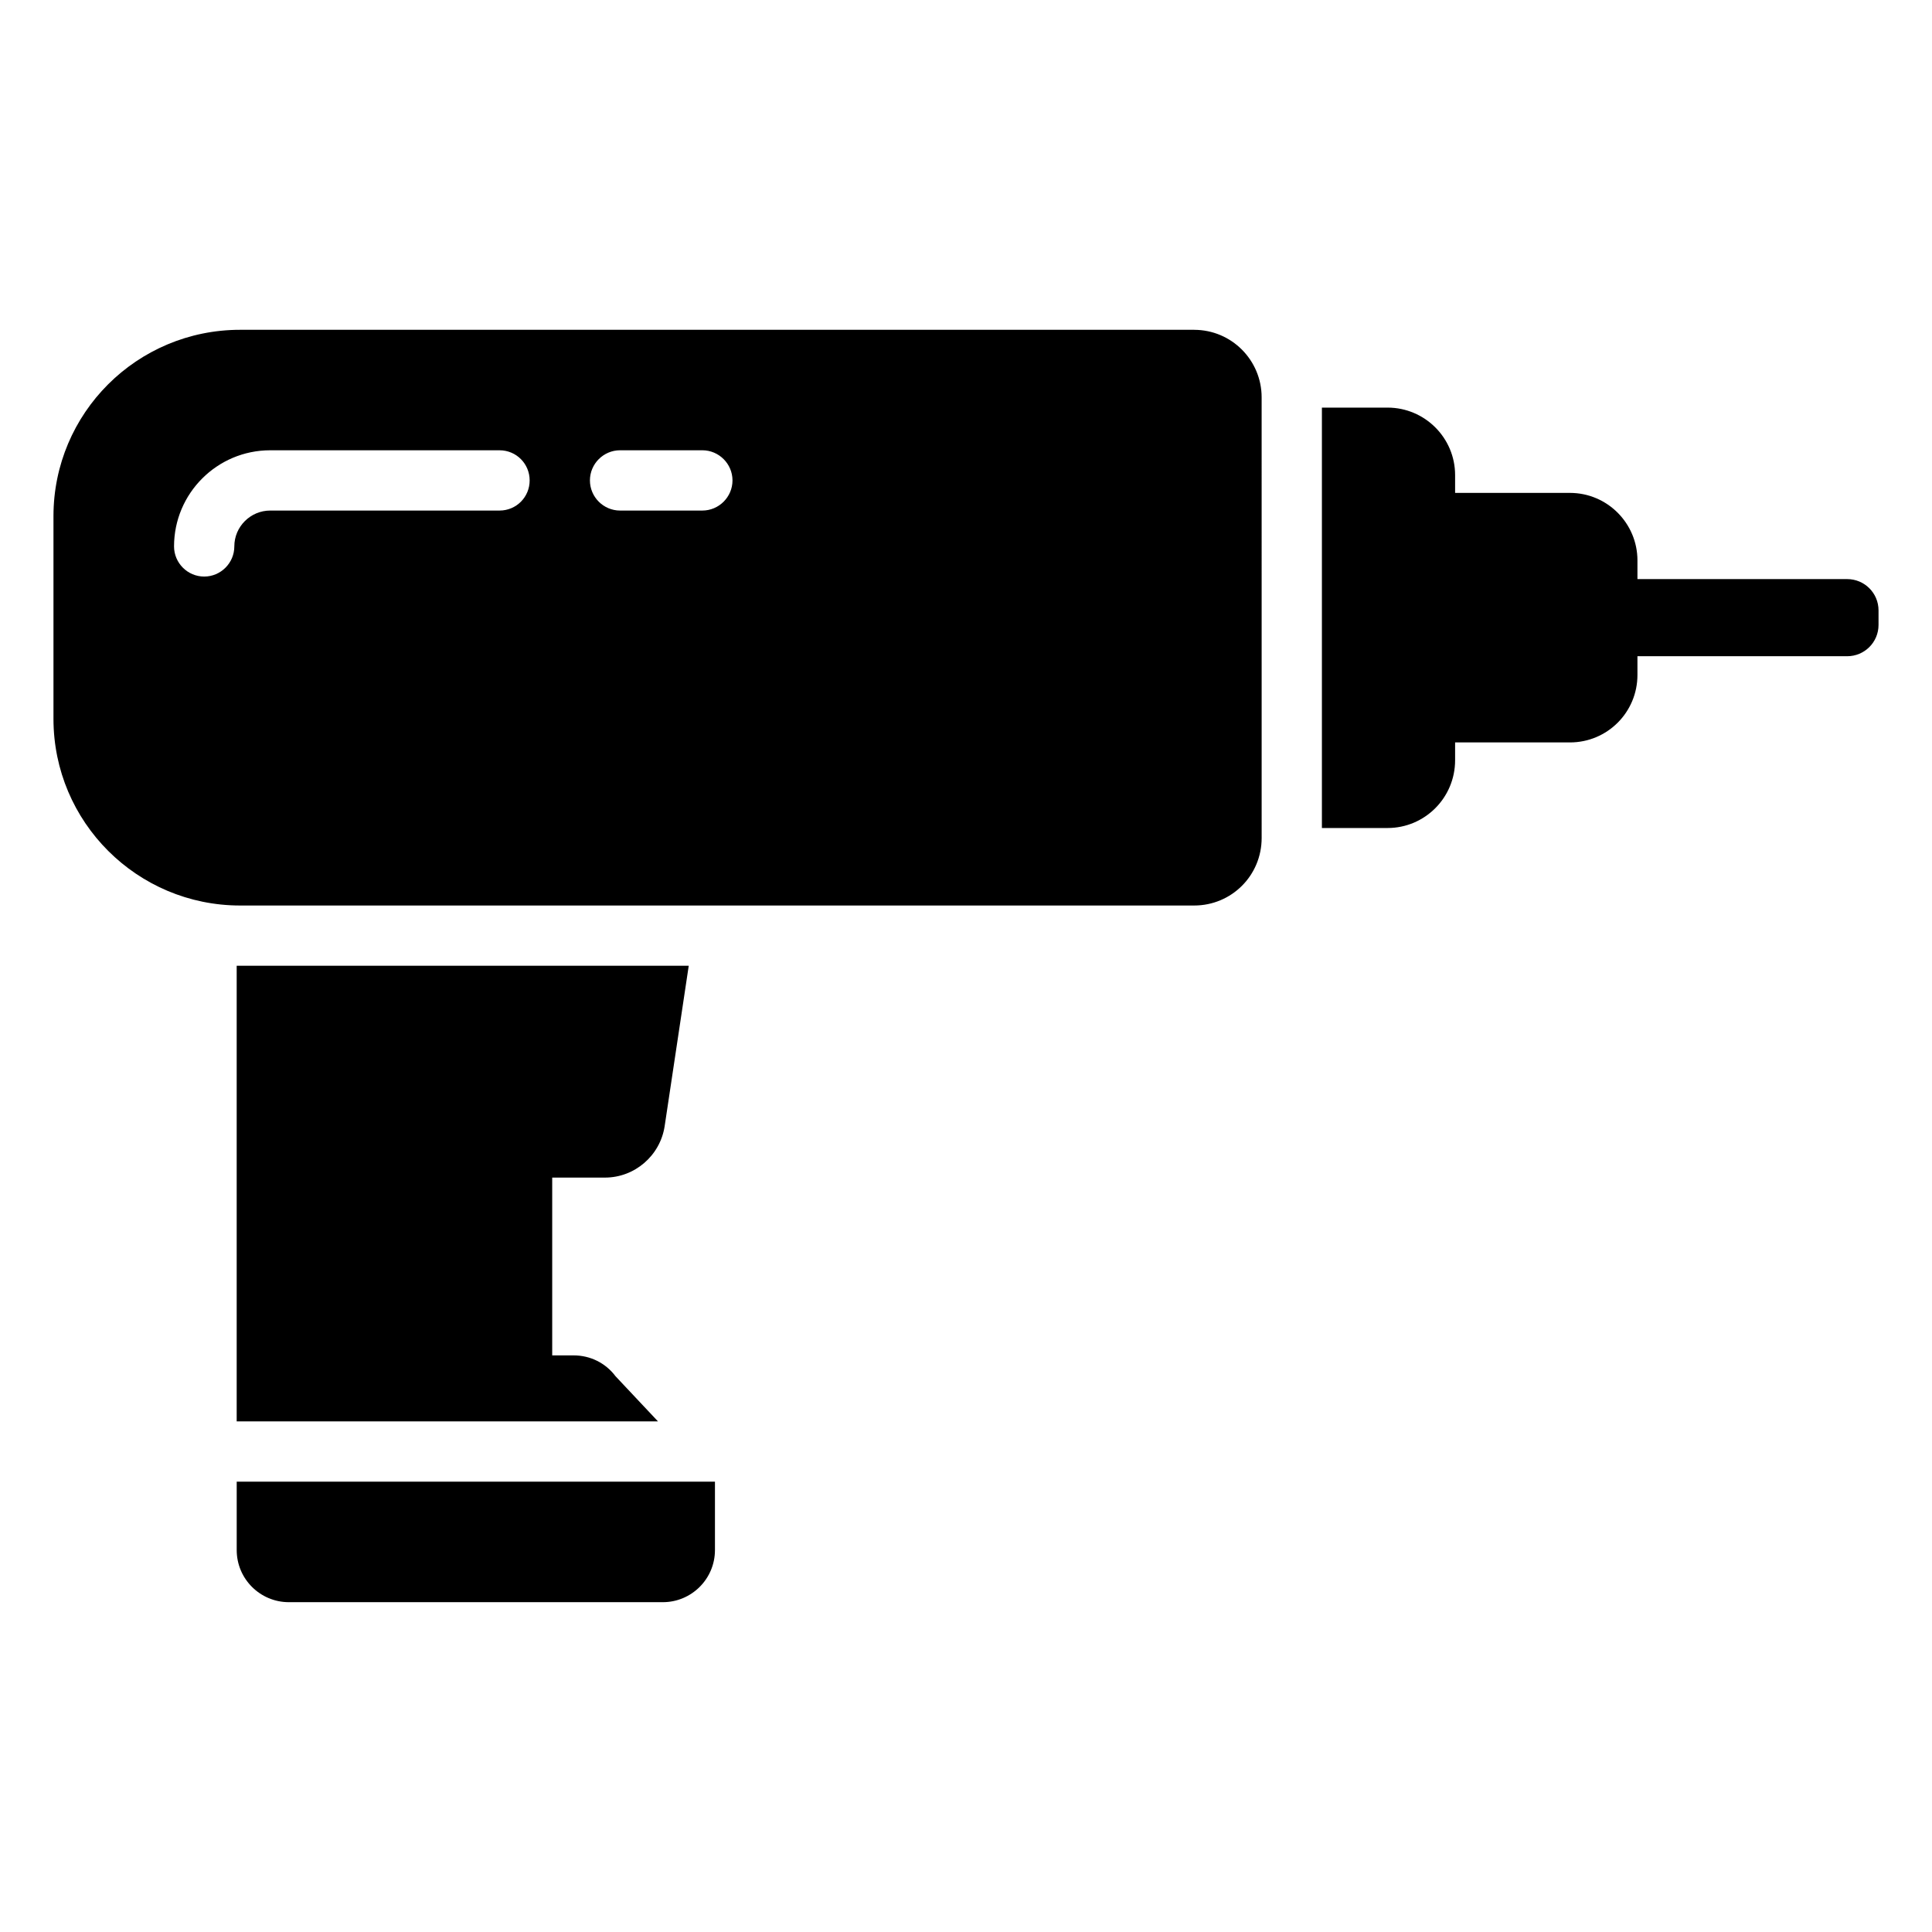
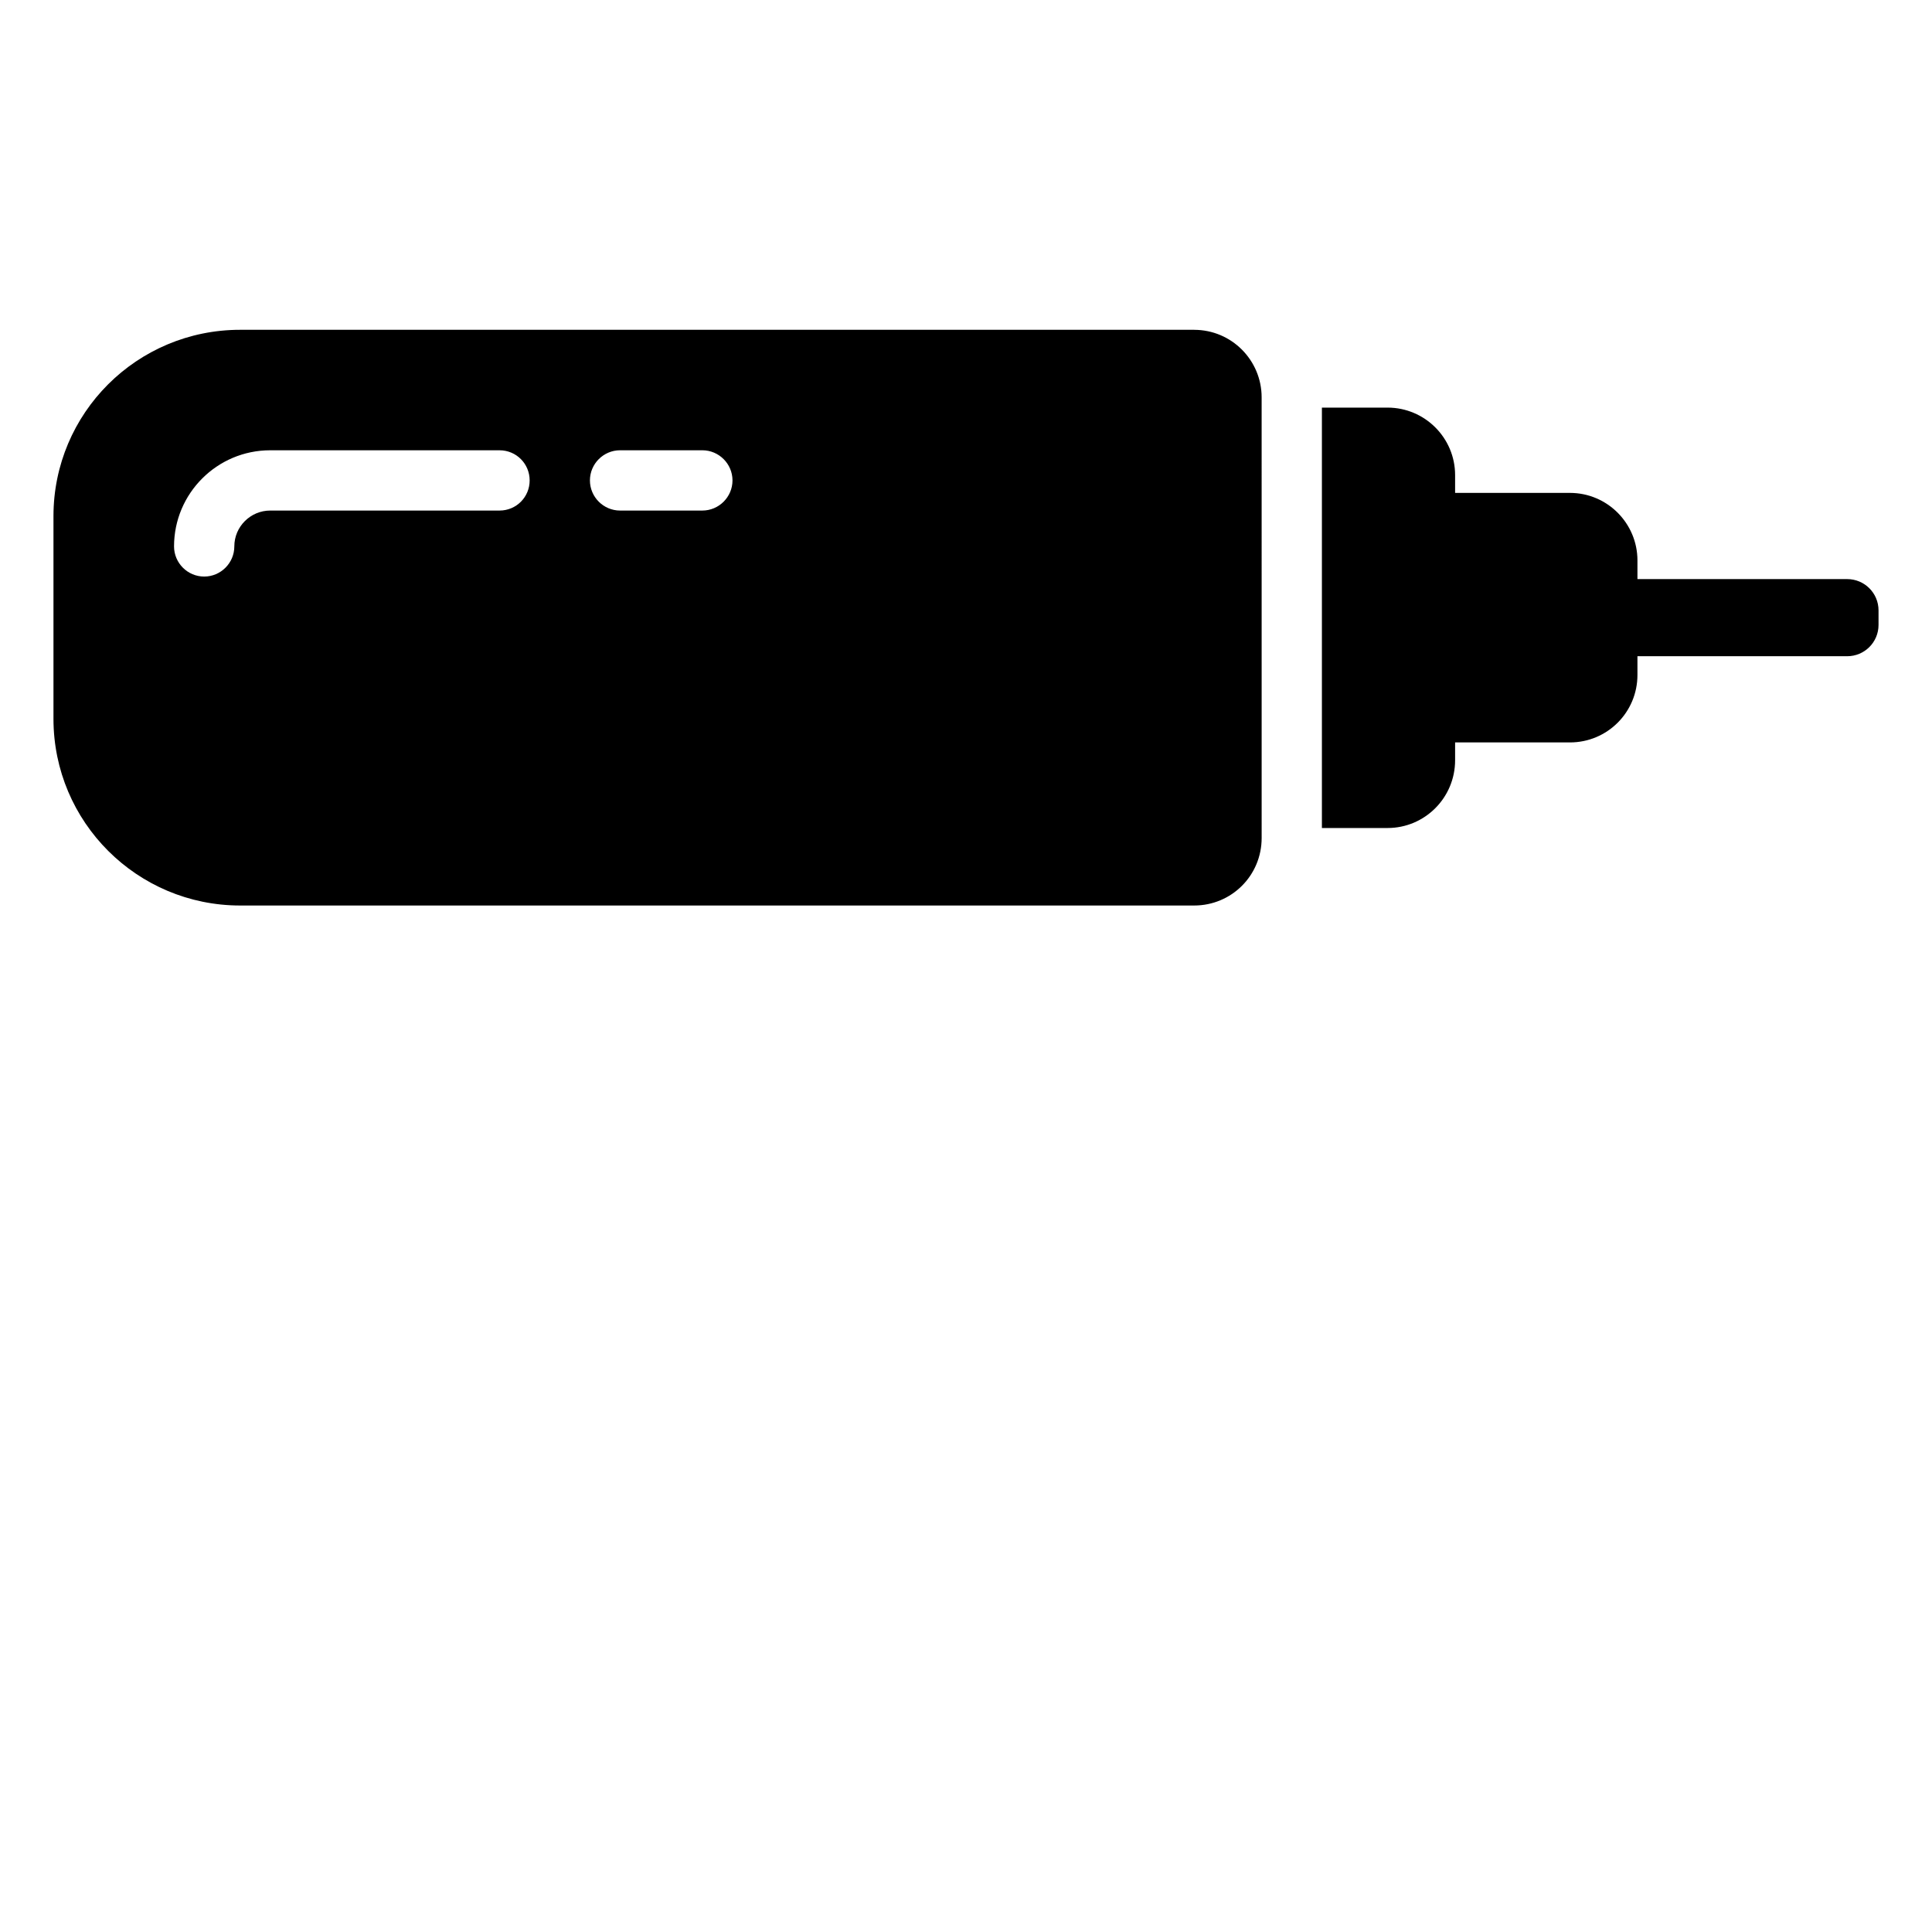
<svg xmlns="http://www.w3.org/2000/svg" fill="#000000" width="800px" height="800px" version="1.1" viewBox="144 144 512 512">
  <g>
-     <path d="m290.34 456.07v47.121h5.668c4.394 0 8.465 1.996 11.102 5.512l11.262 11.98-111.65-0.004v-120.75h119.8l-6.391 42.566c-1.199 7.746-7.906 13.578-15.812 13.578z" />
-     <path d="m333.47 536.65v18.129c0 7.668-6.231 13.816-13.816 13.816h-99.109c-7.586 0-13.816-6.148-13.816-13.816v-18.129z" />
    <path d="m641.83 305.77v3.832c0 4.633-3.754 8.305-8.305 8.305h-55.586v4.953c0 9.902-7.988 17.891-17.891 17.891h-30.43v4.711c0 9.984-8.066 17.969-17.891 17.969h-17.41v-111.41h17.41c9.824 0 17.891 7.988 17.891 17.891v4.711h30.43c9.902 0 17.891 8.066 17.891 17.891v4.953h55.586c4.551-0.004 8.305 3.672 8.305 8.305z" />
    <path d="m460.45 231.4h-252.8c-27.379 0-49.48 22.102-49.48 49.395v53.691c0 27.383 22.191 49.484 49.484 49.484h252.8c9.934 0 17.898-7.965 17.898-17.898l-0.004-116.77c0-9.844-7.961-17.898-17.898-17.898zm-184.07 47.902h-60.777c-5.191 0-9.504 4.234-9.504 9.504 0 4.391-3.594 7.988-7.988 7.988-4.391 0-7.988-3.594-7.988-7.988 0-14.055 11.422-25.477 25.477-25.477h60.777c4.473 0 7.988 3.594 7.988 7.988 0.004 4.387-3.512 7.984-7.984 7.984zm53.75 0h-21.805c-4.394 0-7.988-3.594-7.988-7.988s3.594-7.988 7.988-7.988h21.805c4.391 0 7.988 3.594 7.988 7.988 0 4.391-3.598 7.988-7.988 7.988z" />
  </g>
</svg>